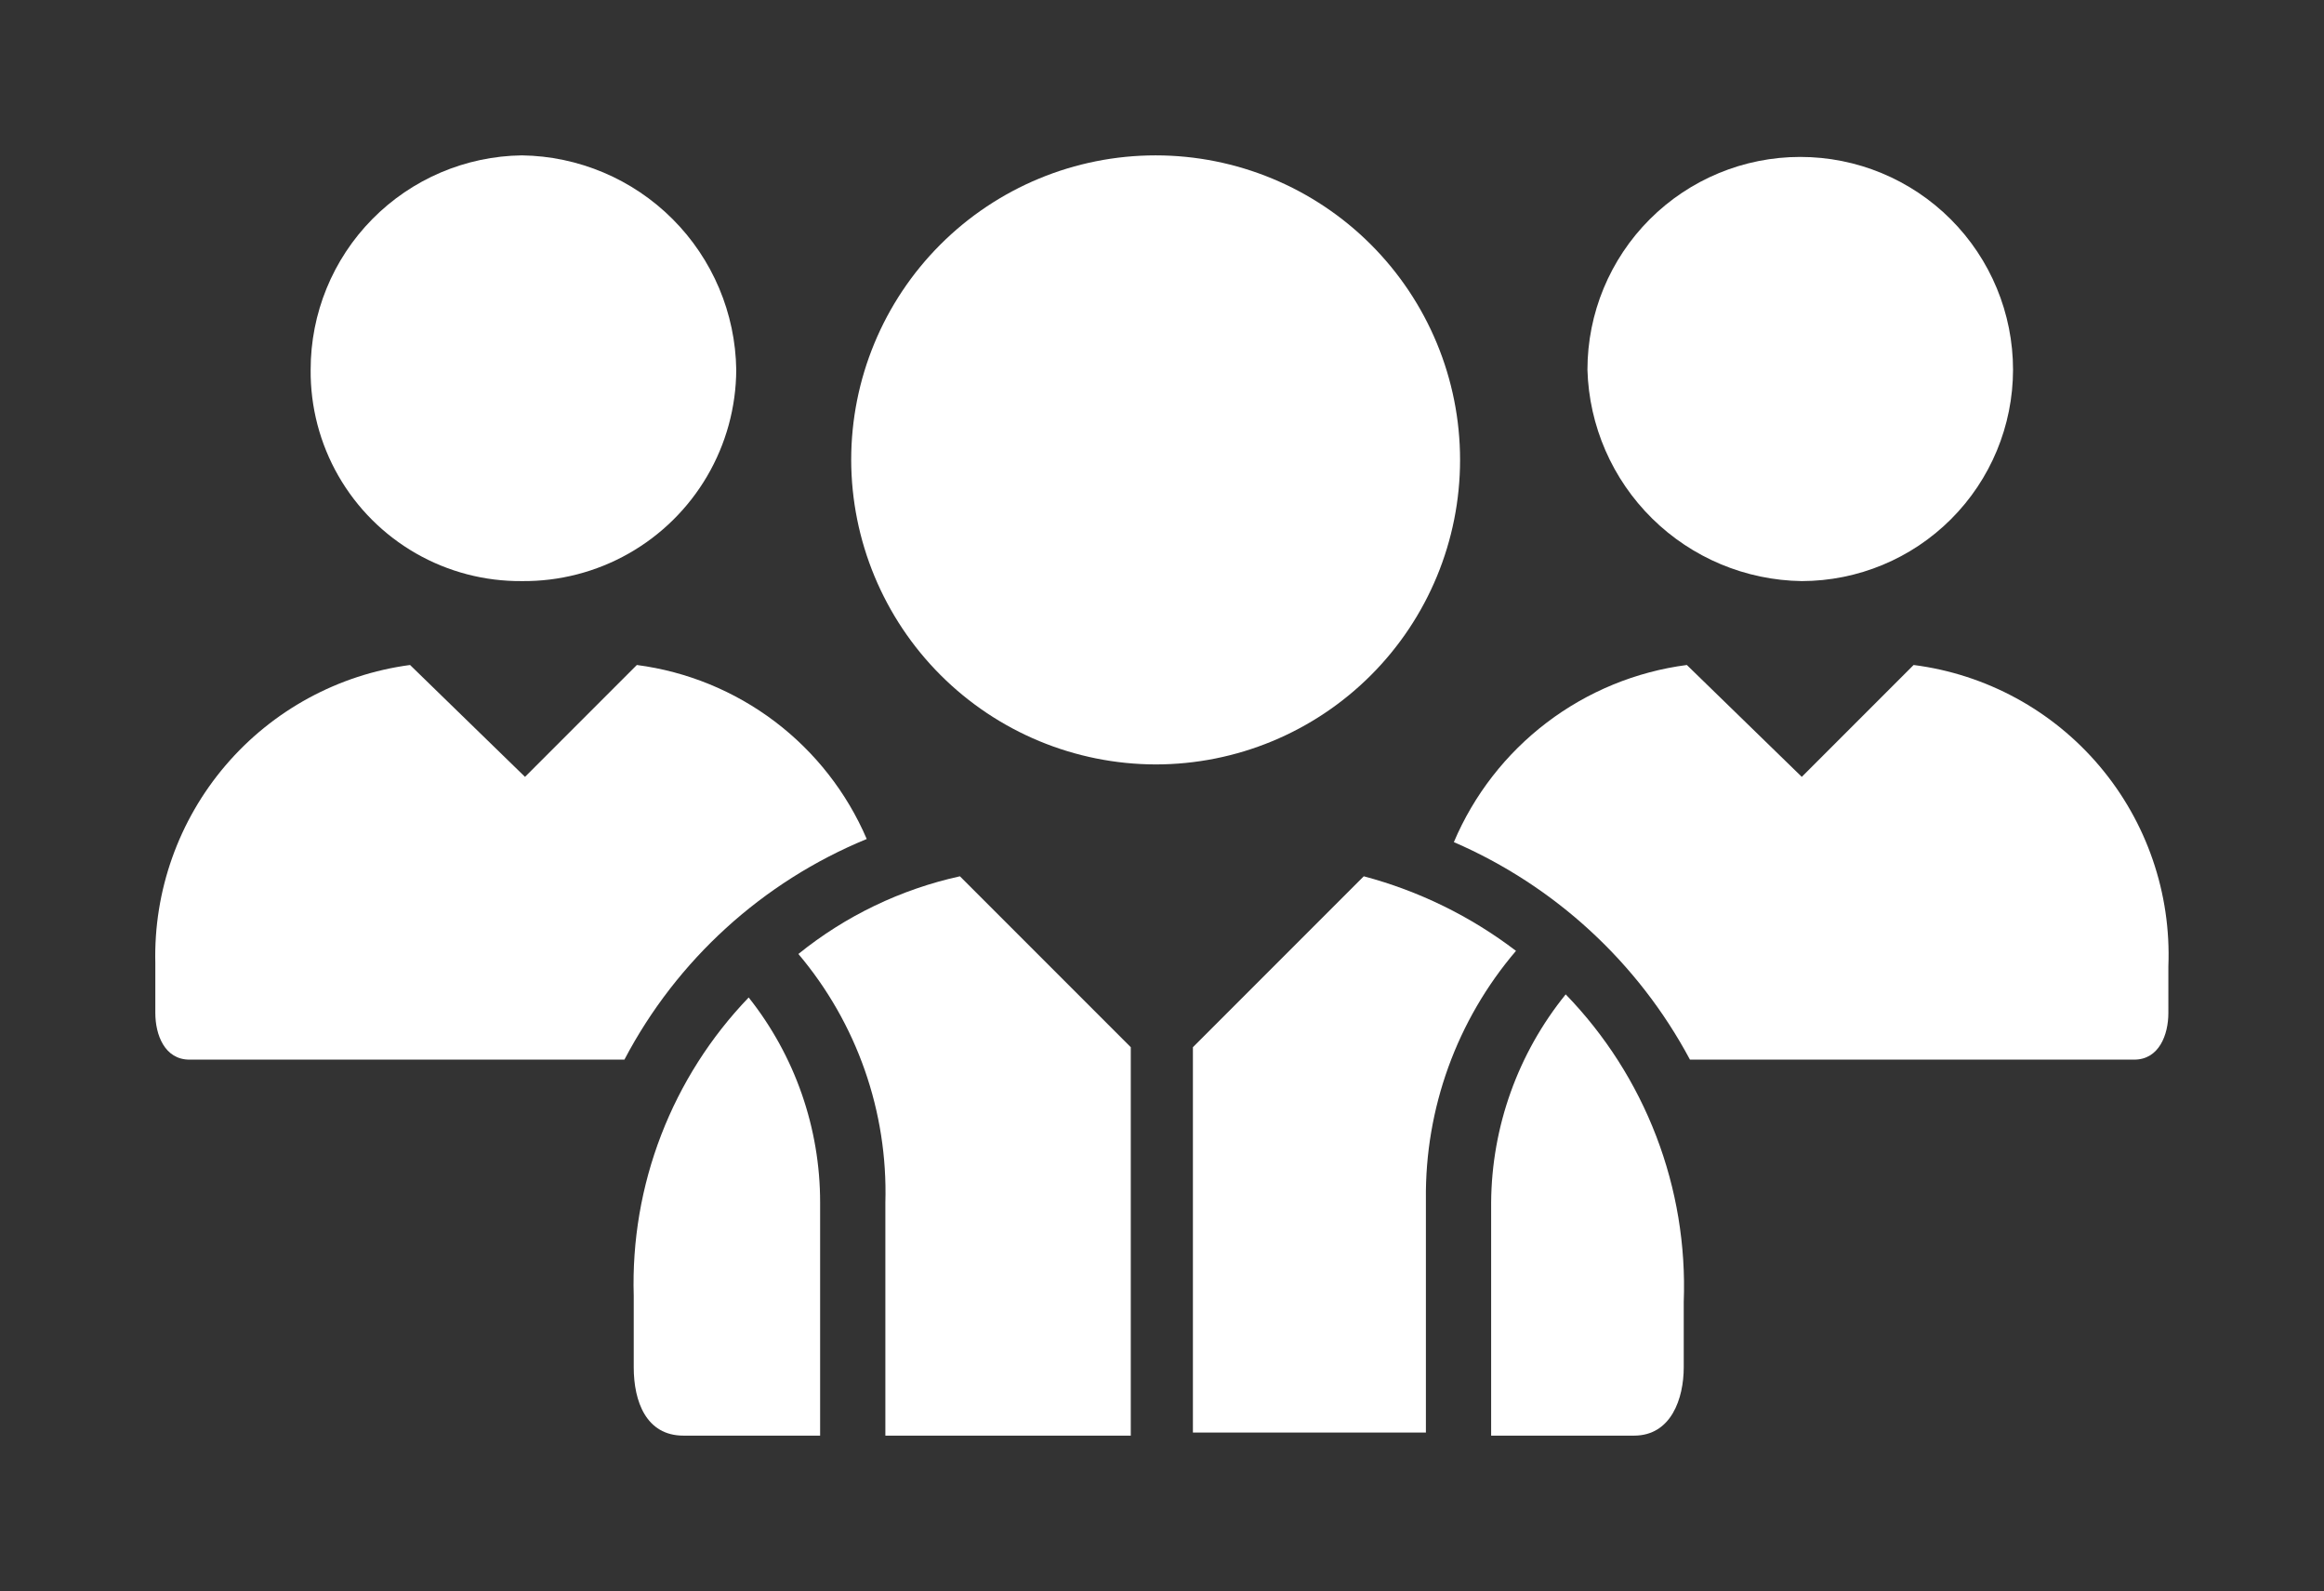
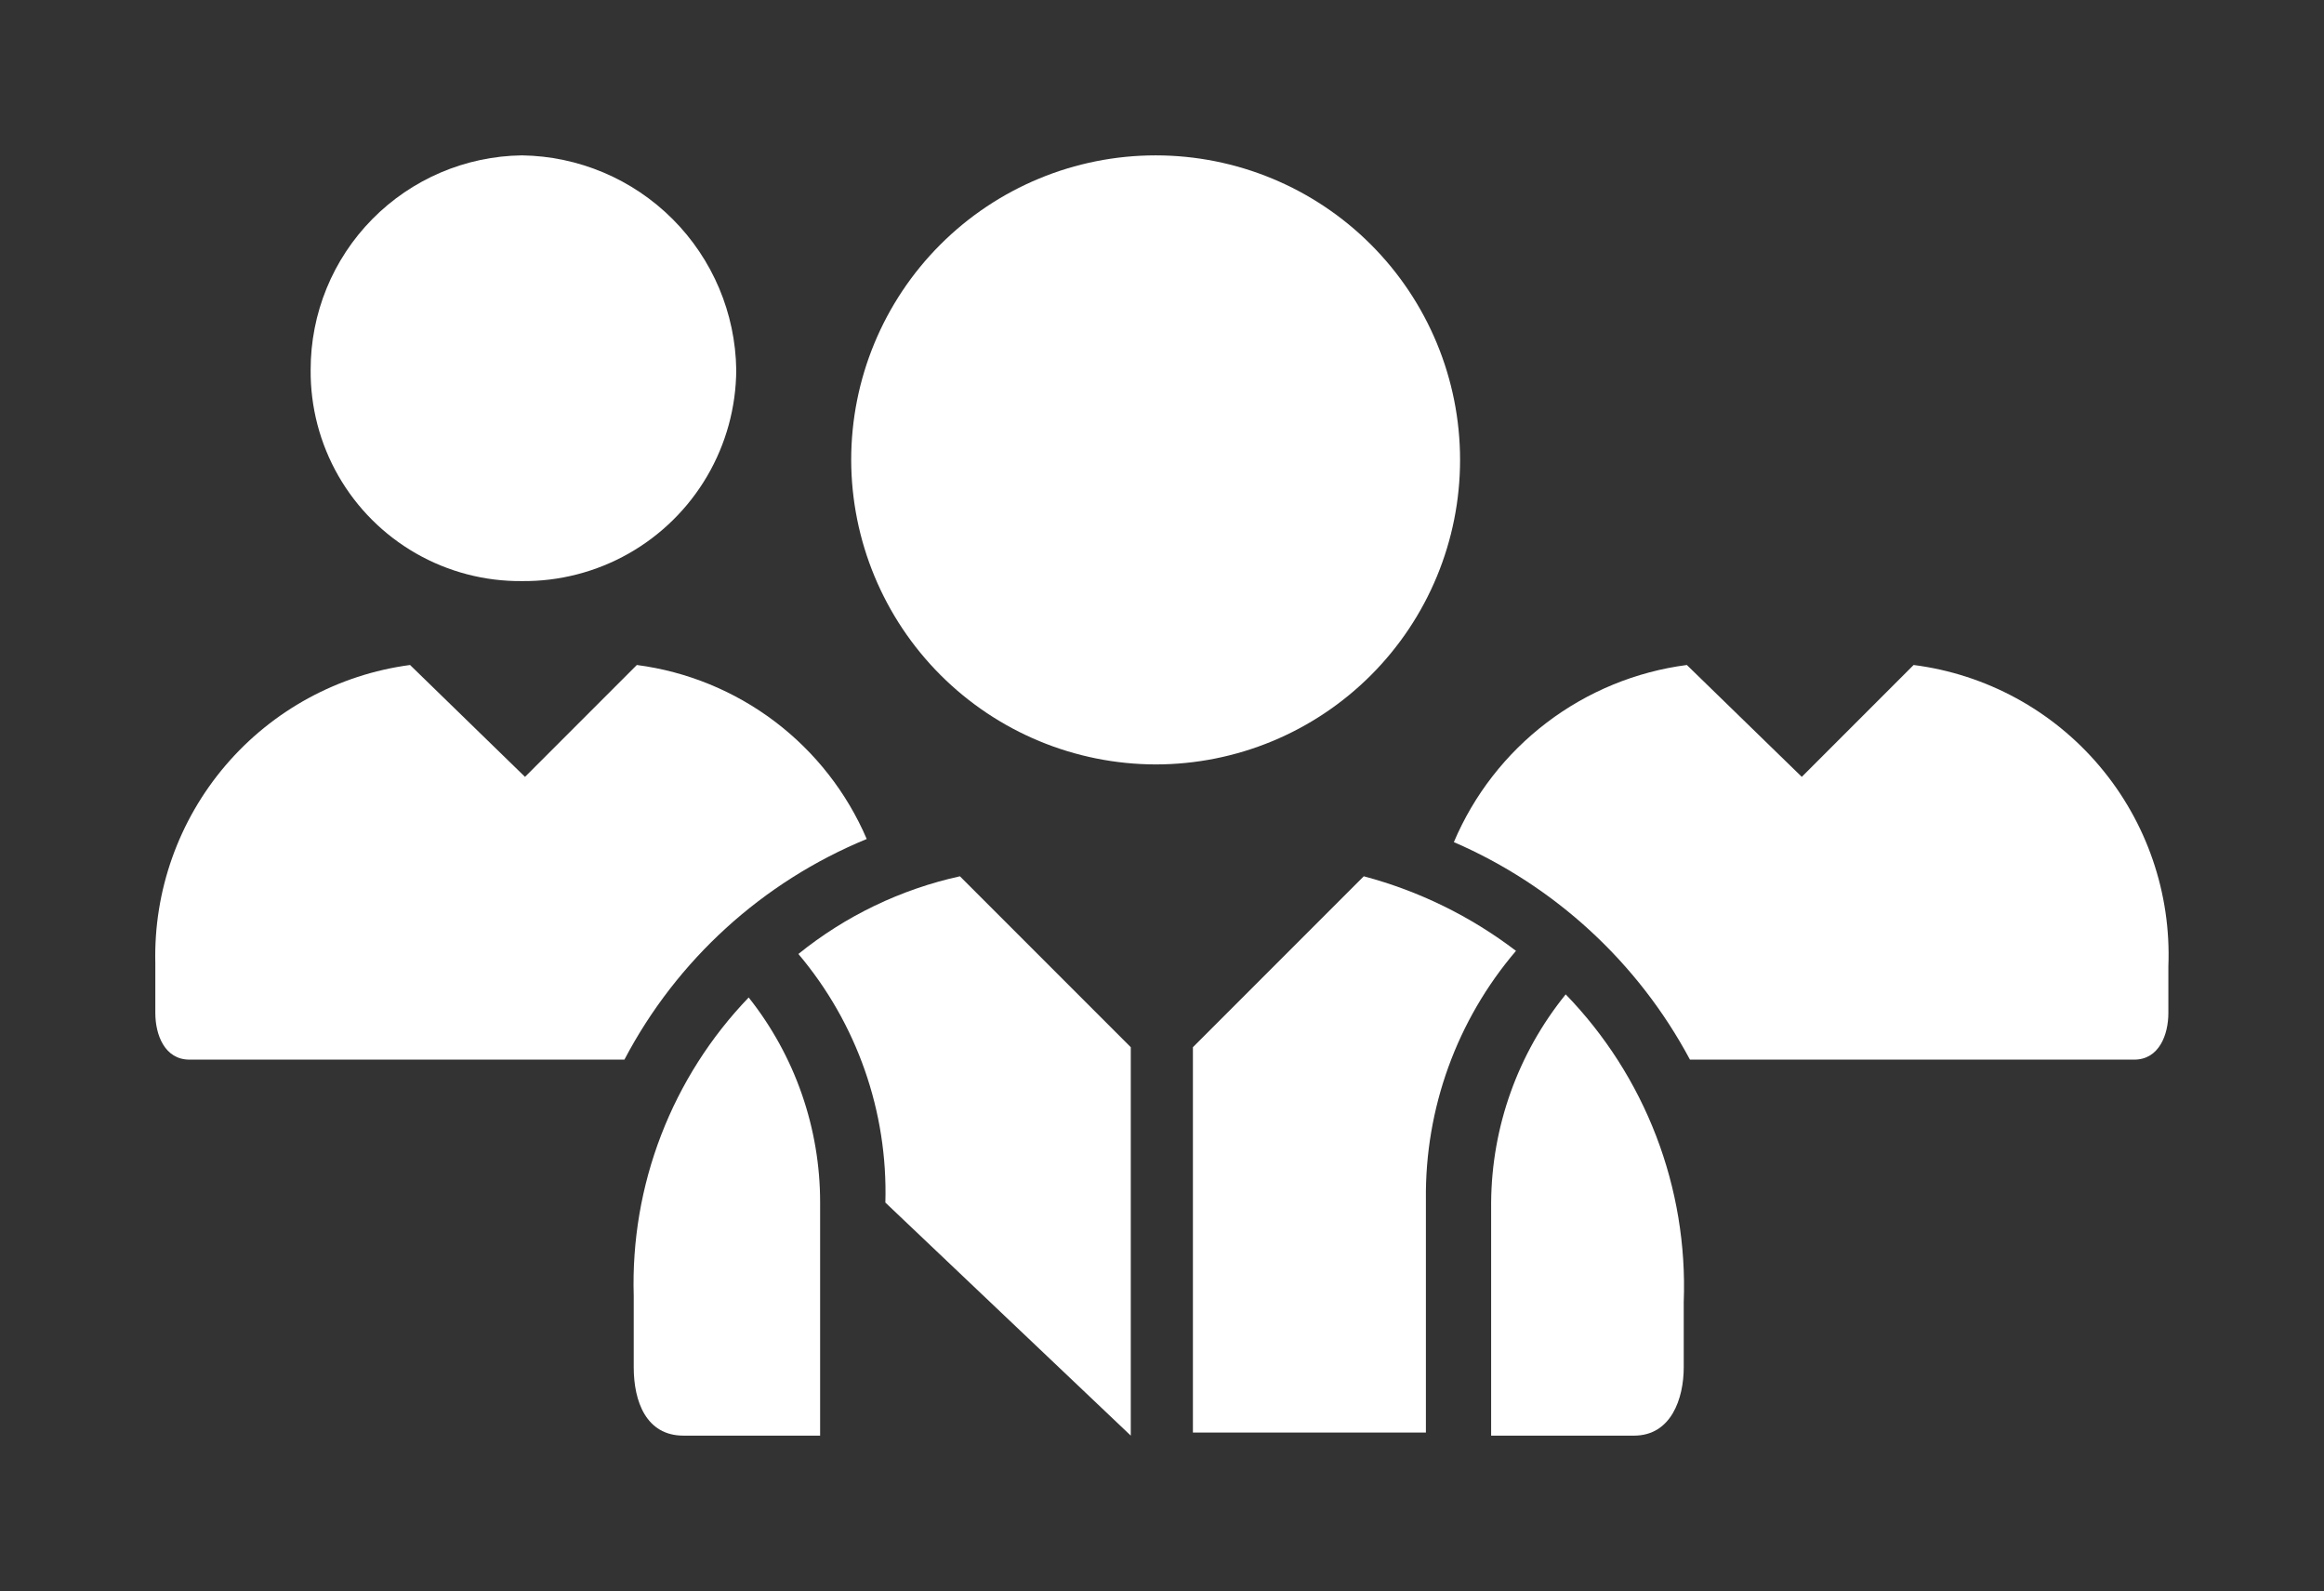
<svg xmlns="http://www.w3.org/2000/svg" viewBox="0 0 74.81 51.2">
  <rect x="0" y="0" width="74.81" height="51.2" fill="#333333" stroke="none" />
  <defs>
    <style>.cls-1{fill:none;}.cls-2{clip-path:url(#clip-path);}.cls-3{fill:#fff;}.cls-4{clip-path:url(#clip-path-2);}.cls-5{clip-path:url(#clip-path-3);}.cls-6{clip-path:url(#clip-path-4);}.cls-7{clip-path:url(#clip-path-5);}.cls-8{clip-path:url(#clip-path-6);}.cls-9{clip-path:url(#clip-path-7);}.cls-10{clip-path:url(#clip-path-8);}.cls-11{clip-path:url(#clip-path-9);}</style>
    <clipPath id="clip-path" transform="translate(5 5)">
      <path class="cls-1" d="M59.8,6.9A6.81,6.81,0,0,1,53,13.7a7,7,0,0,1-6.9-6.8,6.85,6.85,0,1,1,13.7,0Z" />
    </clipPath>
    <clipPath id="clip-path-2" transform="translate(5 5)">
      <path class="cls-1" d="M18.7,6.9a6.83,6.83,0,0,1-6.9,6.8A6.74,6.74,0,0,1,5,6.9,6.89,6.89,0,0,1,11.8,0,7,7,0,0,1,18.7,6.9Z" />
    </clipPath>
    <clipPath id="clip-path-3" transform="translate(5 5)">
      <path class="cls-1" d="M32.2,19.6a9.8,9.8,0,1,0-9.8-9.8A9.82,9.82,0,0,0,32.2,19.6Z" />
    </clipPath>
    <clipPath id="clip-path-4" transform="translate(5 5)">
      <path class="cls-1" d="M22.9,22a9.37,9.37,0,0,0-7.4-5.6L11.9,20,8.2,16.4A9.45,9.45,0,0,0,0,26v1.6c0,.7.3,1.5,1.1,1.5h14A15.44,15.44,0,0,1,22.9,22Z" />
    </clipPath>
    <clipPath id="clip-path-5" transform="translate(5 5)">
      <path class="cls-1" d="M56.6,16.4,53,20l-3.7-3.6a9.48,9.48,0,0,0-7.5,5.7,15.68,15.68,0,0,1,7.6,7H63.7c.8,0,1.1-.8,1.1-1.5V26.1A9.4,9.4,0,0,0,56.6,16.4Z" />
    </clipPath>
    <clipPath id="clip-path-6" transform="translate(5 5)">
      <path class="cls-1" d="M21.4,33.7a10.6,10.6,0,0,0-2.3-6.6,13.28,13.28,0,0,0-3.7,9.6V39c0,1.1.4,2.2,1.6,2.2h4.4Z" />
    </clipPath>
    <clipPath id="clip-path-7" transform="translate(5 5)">
      <path class="cls-1" d="M45.4,27A10.76,10.76,0,0,0,43,33.7v7.5h4.6c1.2,0,1.6-1.2,1.6-2.2V36.9A13.49,13.49,0,0,0,45.4,27Z" />
    </clipPath>
    <clipPath id="clip-path-8" transform="translate(5 5)">
-       <path class="cls-1" d="M31.4,41.2V28.7l-5.5-5.5a12.58,12.58,0,0,0-5.2,2.5,11.87,11.87,0,0,1,2.8,8v7.5Z" />
+       <path class="cls-1" d="M31.4,41.2V28.7l-5.5-5.5a12.58,12.58,0,0,0-5.2,2.5,11.87,11.87,0,0,1,2.8,8Z" />
    </clipPath>
    <clipPath id="clip-path-9" transform="translate(5 5)">
      <path class="cls-1" d="M38.9,23.2l-5.5,5.5V41.1h7.5V33.6a12.11,12.11,0,0,1,2.9-8A14,14,0,0,0,38.9,23.2Z" />
    </clipPath>
  </defs>
  <g id="Laag_2" data-name="Laag 2">
    <g id="Laag_1-2" data-name="Laag 1">
      <g class="cls-2">
-         <rect class="cls-3" x="46.1" width="23.7" height="23.7" />
-       </g>
+         </g>
      <g class="cls-4">
        <rect class="cls-3" x="5" width="23.7" height="23.7" />
      </g>
      <g class="cls-5">
        <rect class="cls-3" x="22.4" width="29.6" height="29.6" />
      </g>
      <g class="cls-6">
        <rect class="cls-3" y="16.4" width="32.9" height="22.7" />
      </g>
      <g class="cls-7">
        <rect class="cls-3" x="41.8" y="16.4" width="33.01" height="22.7" />
      </g>
      <g class="cls-8">
        <rect class="cls-3" x="15.4" y="27.1" width="16.01" height="24.1" />
      </g>
      <g class="cls-9">
        <rect class="cls-3" x="43" y="27" width="16.21" height="24.2" />
      </g>
      <g class="cls-10">
        <rect class="cls-3" x="20.7" y="23.2" width="20.7" height="28" />
      </g>
      <g class="cls-11">
        <rect class="cls-3" x="33.4" y="23.2" width="20.4" height="27.9" />
      </g>
    </g>
  </g>
</svg>